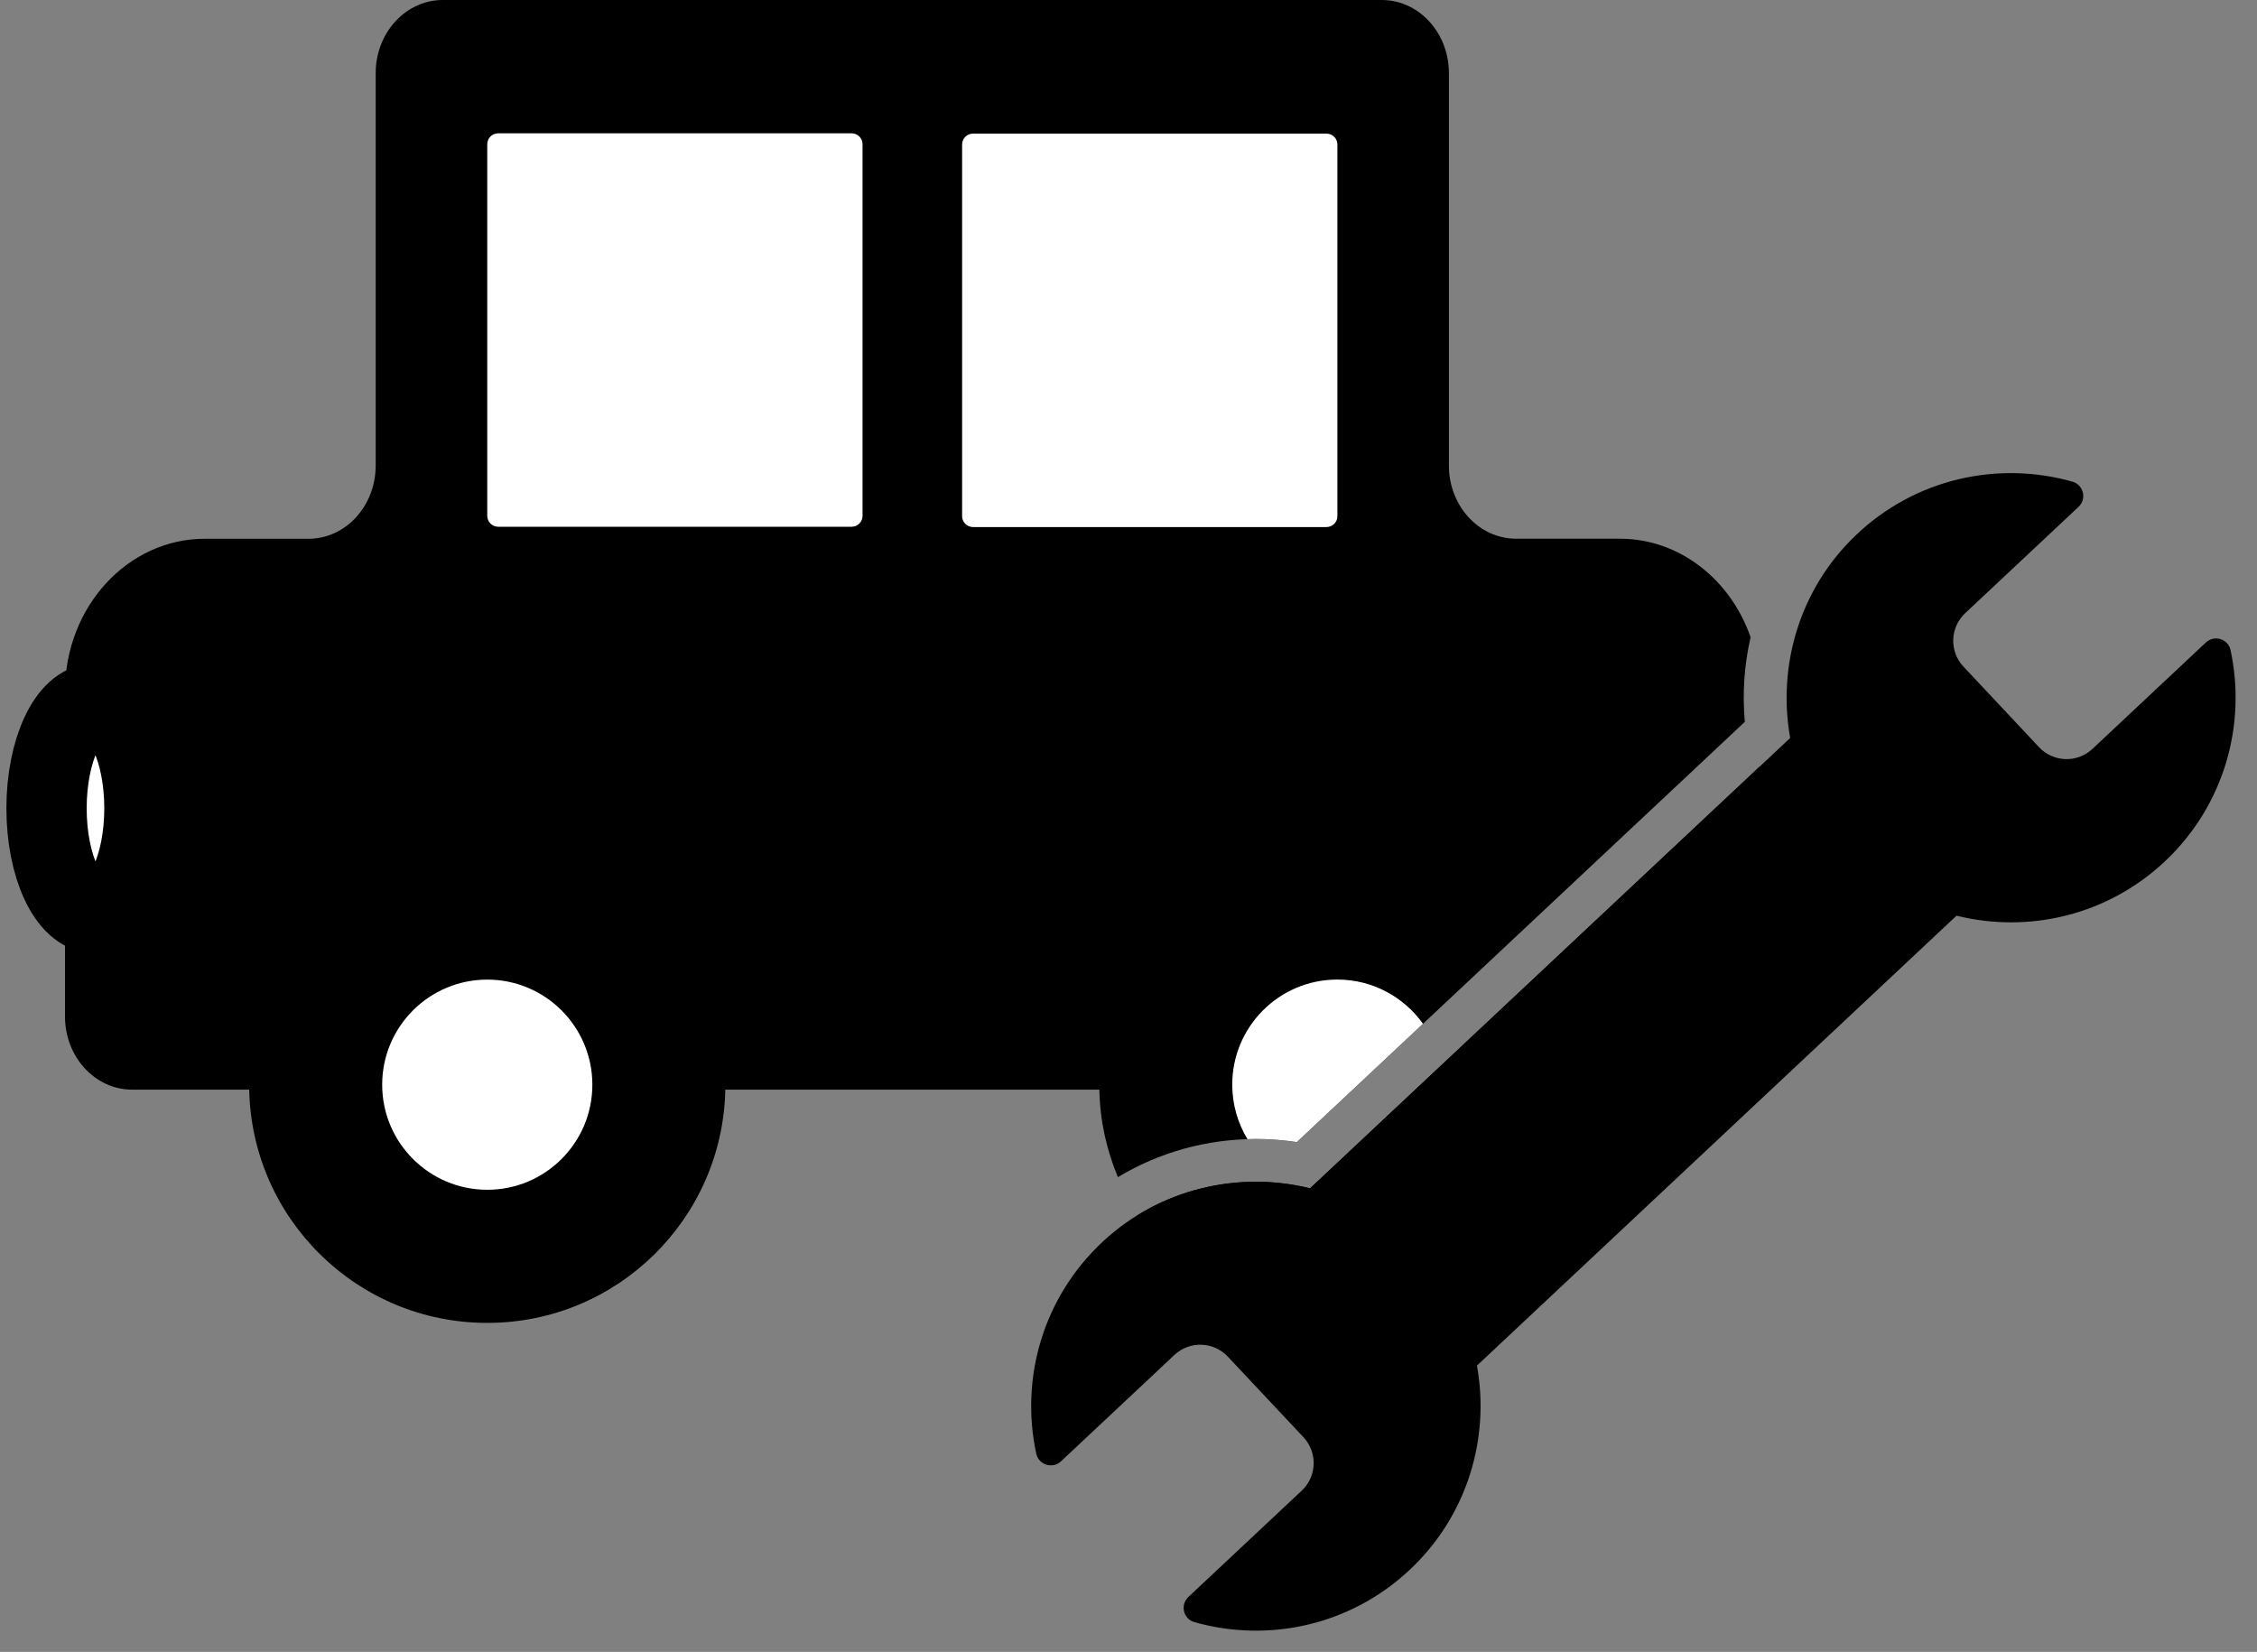
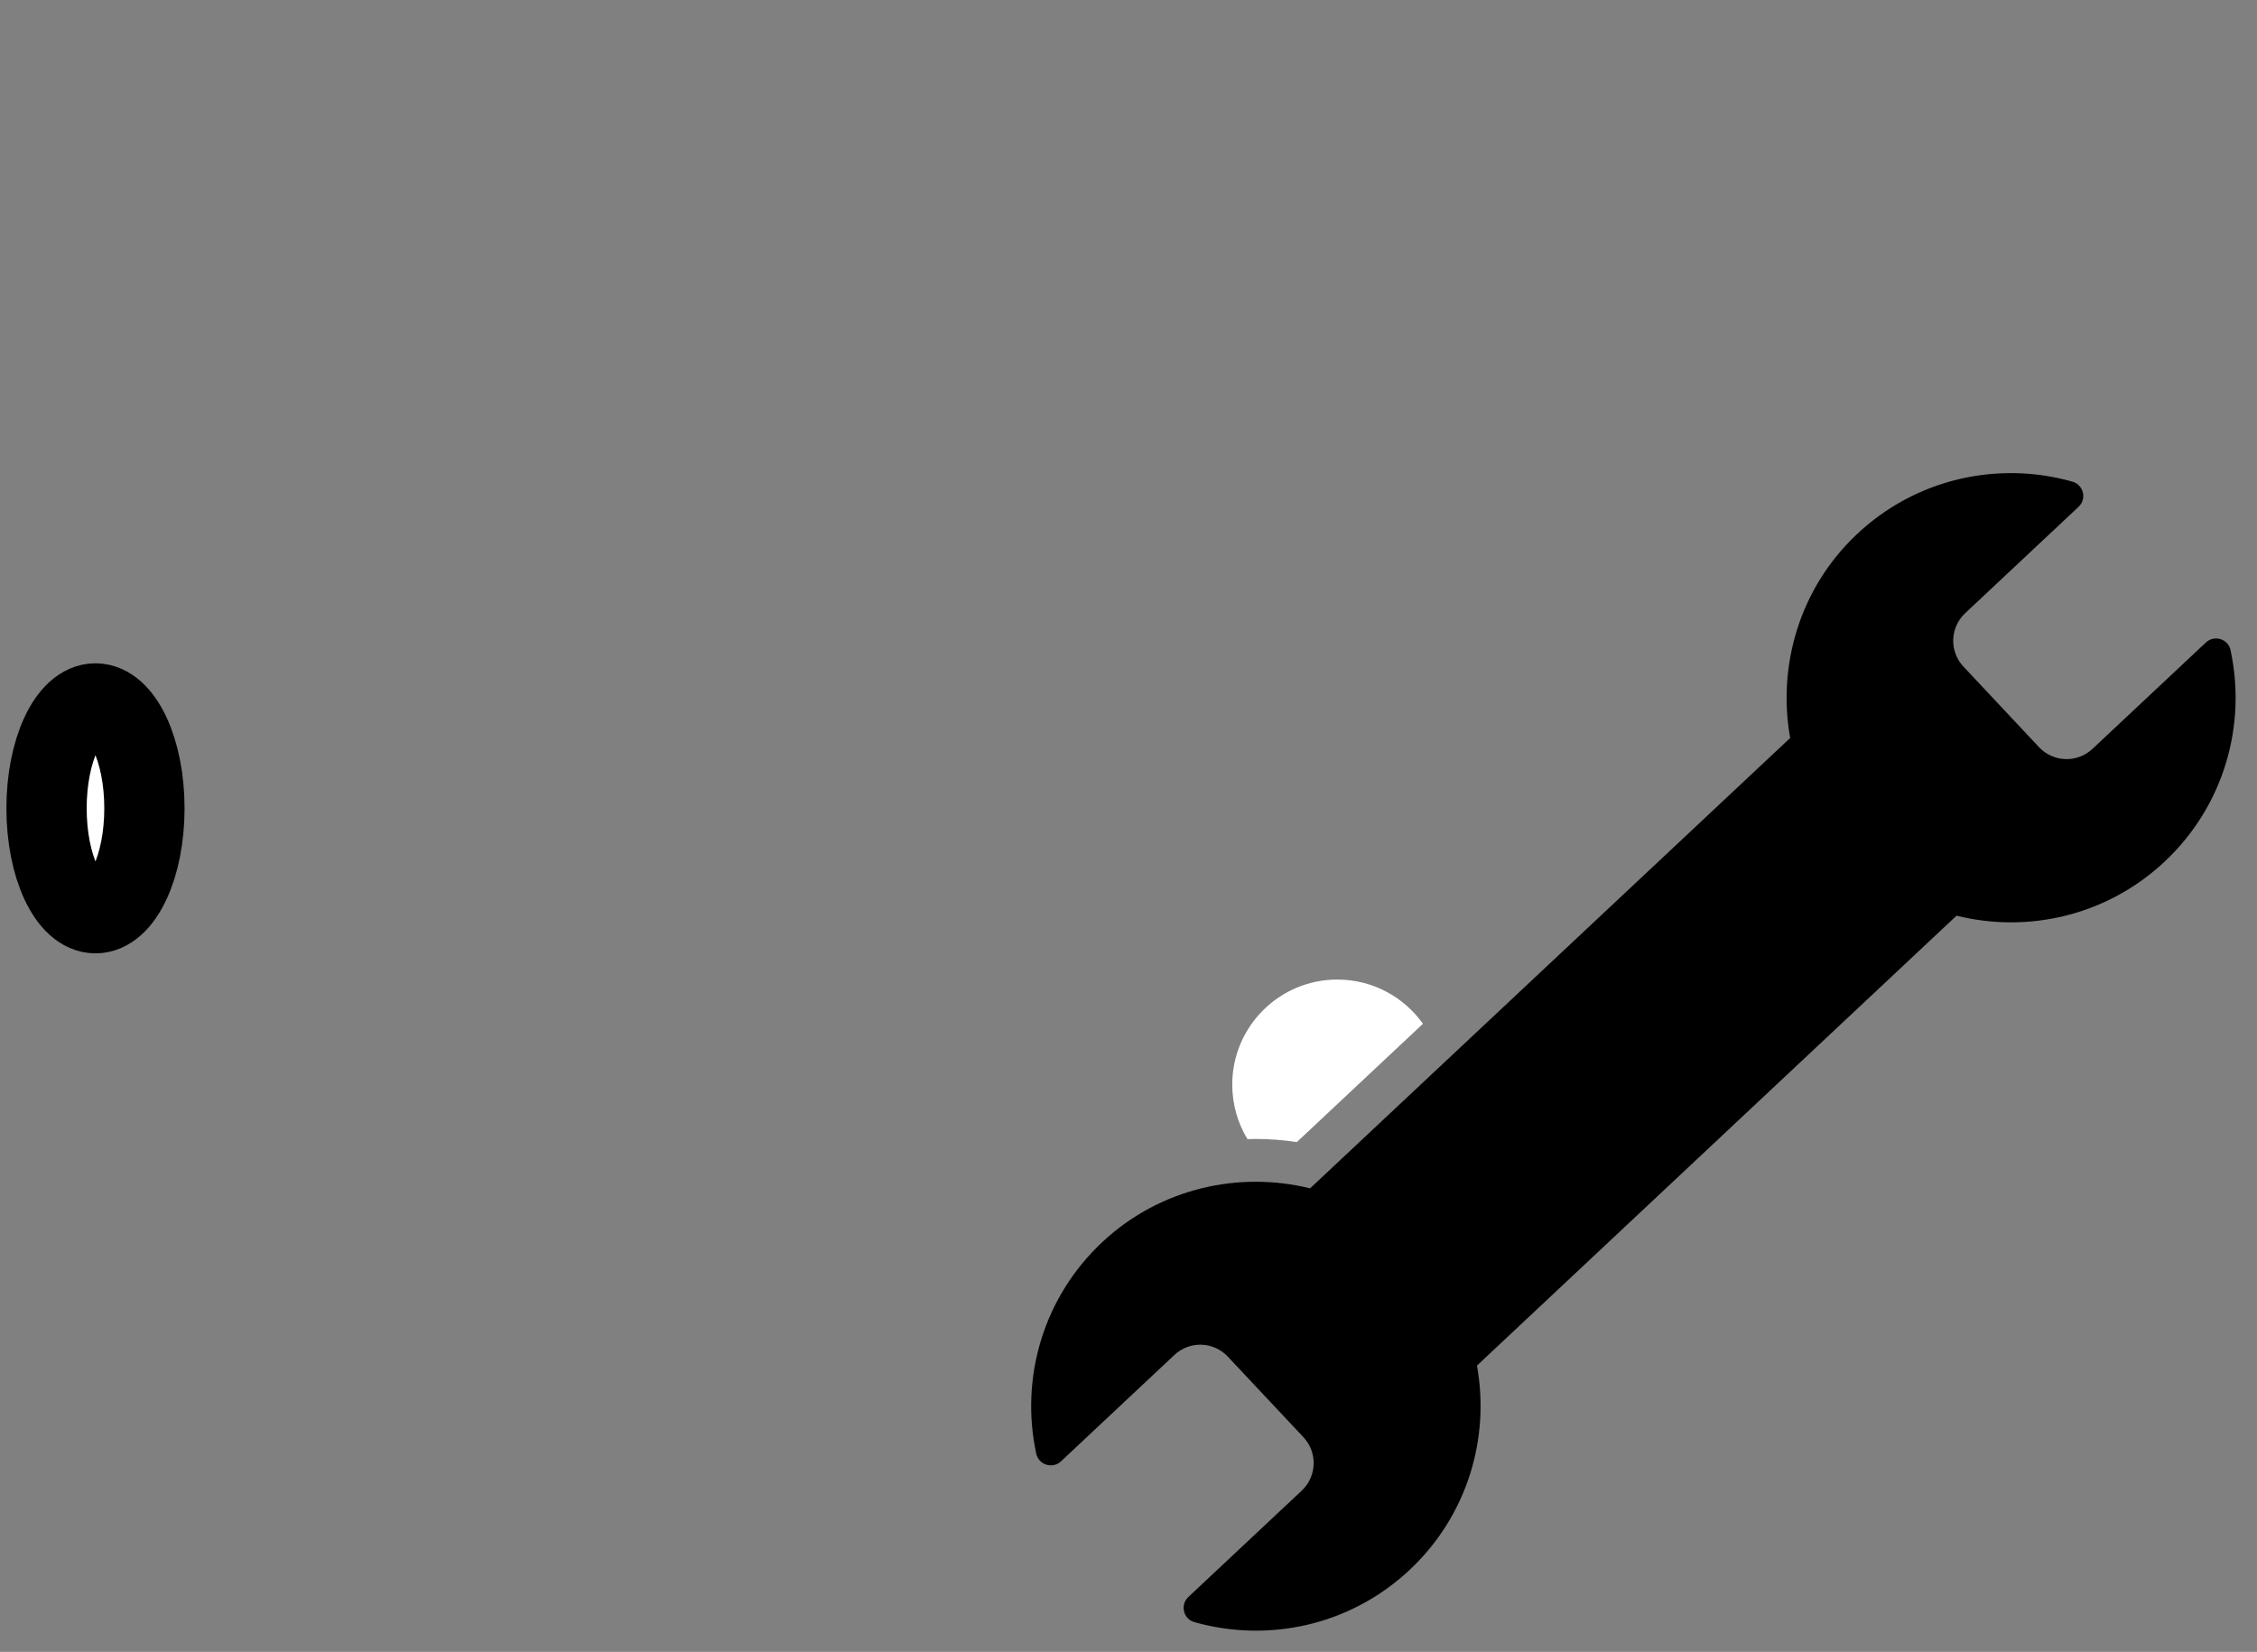
<svg xmlns="http://www.w3.org/2000/svg" width="97" height="71" viewBox="0 0 97 71" fill="none">
  <rect x="0" y="0" width="97" height="71" fill="#808080" stroke="none" />
-   <path d="M53.97 50.794C52.214 50.794 50.456 51.266 48.91 52.217C50.737 55.011 53.89 56.857 57.475 56.857C63.059 56.857 67.593 52.387 67.706 46.832H72.738C74.331 46.832 75.623 45.425 75.623 43.687V32.951L56.303 51.075C55.537 50.887 54.751 50.791 53.967 50.791L53.97 50.794Z" fill="black" />
-   <path d="M48.046 50.593C49.817 49.528 51.856 48.956 53.969 48.956C54.56 48.956 55.153 49.002 55.735 49.09L74.988 31.025C74.877 29.793 74.965 28.566 75.236 27.388C74.377 24.914 72.183 23.153 69.611 23.153H65.154C63.561 23.153 62.27 21.746 62.27 20.008V3.145C62.27 1.407 60.978 0 59.385 0H19.031C17.438 0 16.146 1.407 16.146 3.145V20.011C16.146 21.748 14.855 23.156 13.262 23.156H8.805C5.485 23.156 2.794 26.089 2.794 29.708V43.69C2.794 45.427 4.085 46.834 5.678 46.834H10.71C10.823 52.389 15.358 56.859 20.941 56.859C26.524 56.859 31.059 52.389 31.172 46.834H47.247C47.272 48.167 47.559 49.435 48.046 50.595V50.593Z" fill="black" />
-   <path d="M36.6 5.73H21.41C21.151 5.73 20.941 5.94 20.941 6.199V22.171C20.941 22.43 21.151 22.64 21.41 22.64H36.6C36.86 22.64 37.07 22.43 37.07 22.171V6.199C37.07 5.94 36.86 5.73 36.6 5.73Z" fill="white" />
-   <path d="M57.009 5.743H41.818C41.559 5.743 41.349 5.953 41.349 6.212V22.184C41.349 22.443 41.559 22.653 41.818 22.653H57.009C57.268 22.653 57.478 22.443 57.478 22.184V6.212C57.478 5.953 57.268 5.743 57.009 5.743Z" fill="white" />
-   <path d="M25.458 46.621C25.458 49.116 23.434 51.137 20.942 51.137C18.449 51.137 16.425 49.113 16.425 46.621C16.425 44.128 18.449 42.104 20.942 42.104C23.434 42.104 25.458 44.128 25.458 46.621Z" fill="white" />
  <path d="M4.103 39.251C5.265 39.251 6.207 37.232 6.207 34.742C6.207 32.252 5.265 30.234 4.103 30.234C2.942 30.234 2 32.252 2 34.742C2 37.232 2.942 39.251 4.103 39.251Z" fill="white" stroke="black" stroke-width="3.45" stroke-miterlimit="10" />
  <path d="M95.865 27.942C95.759 27.458 95.164 27.277 94.803 27.615L89.928 32.188C89.274 32.801 88.248 32.768 87.634 32.116L84.384 28.651C83.77 27.997 83.804 26.971 84.456 26.357L89.331 21.784C89.694 21.444 89.547 20.838 89.068 20.702C85.892 19.802 82.332 20.552 79.765 22.998C77.336 25.311 76.383 28.62 76.937 31.719L56.305 51.075C53.25 50.325 49.884 51.067 47.422 53.341C44.816 55.748 43.839 59.251 44.535 62.479C44.641 62.963 45.236 63.149 45.599 62.809L50.474 58.236C51.129 57.622 52.155 57.656 52.768 58.308L56.019 61.772C56.632 62.427 56.599 63.453 55.947 64.067L51.072 68.639C50.711 68.98 50.855 69.585 51.33 69.719C54.485 70.614 58.016 69.882 60.584 67.474C63.066 65.144 64.04 61.814 63.476 58.694L84.087 39.356C87.163 40.122 90.55 39.359 93.032 37.031C95.597 34.624 96.556 31.146 95.862 27.94L95.865 27.942Z" fill="black" />
  <path d="M53.969 48.953C54.559 48.953 55.152 49 55.735 49.087L61.156 44.002C60.336 42.852 58.993 42.102 57.475 42.102C54.979 42.102 52.959 44.125 52.959 46.618C52.959 47.477 53.198 48.278 53.613 48.961C53.732 48.959 53.85 48.953 53.969 48.953Z" fill="white" />
</svg>